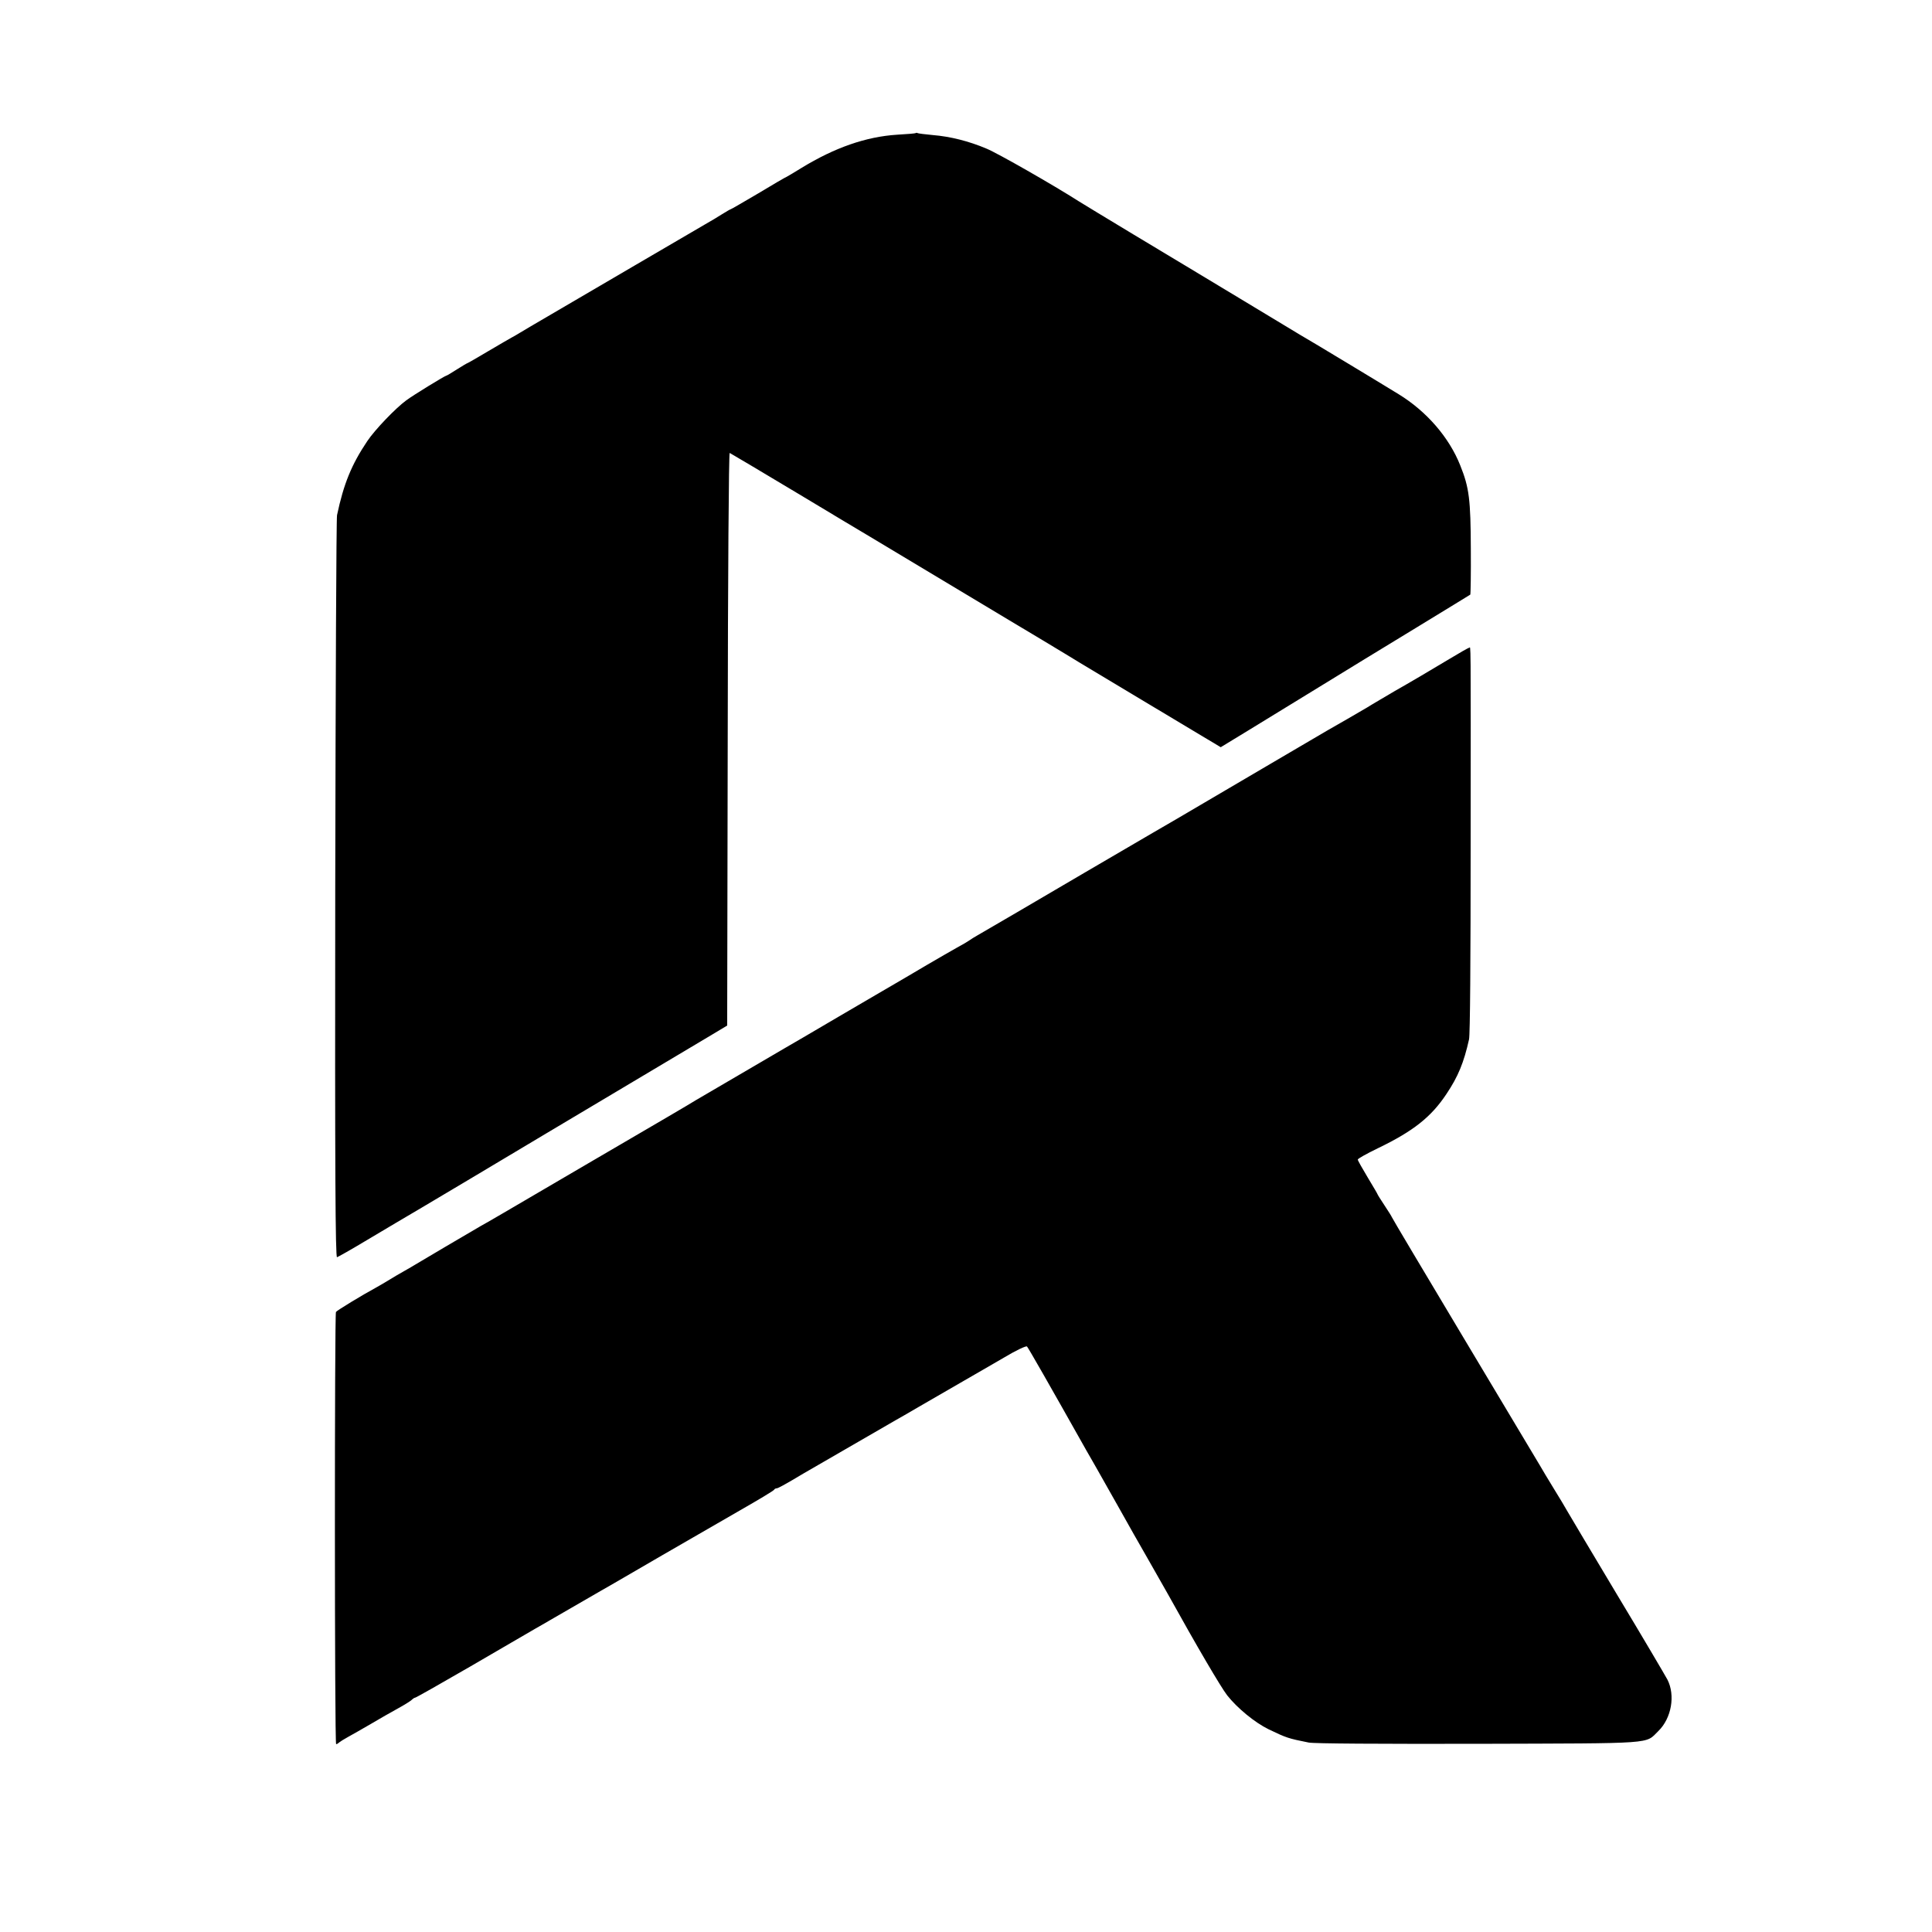
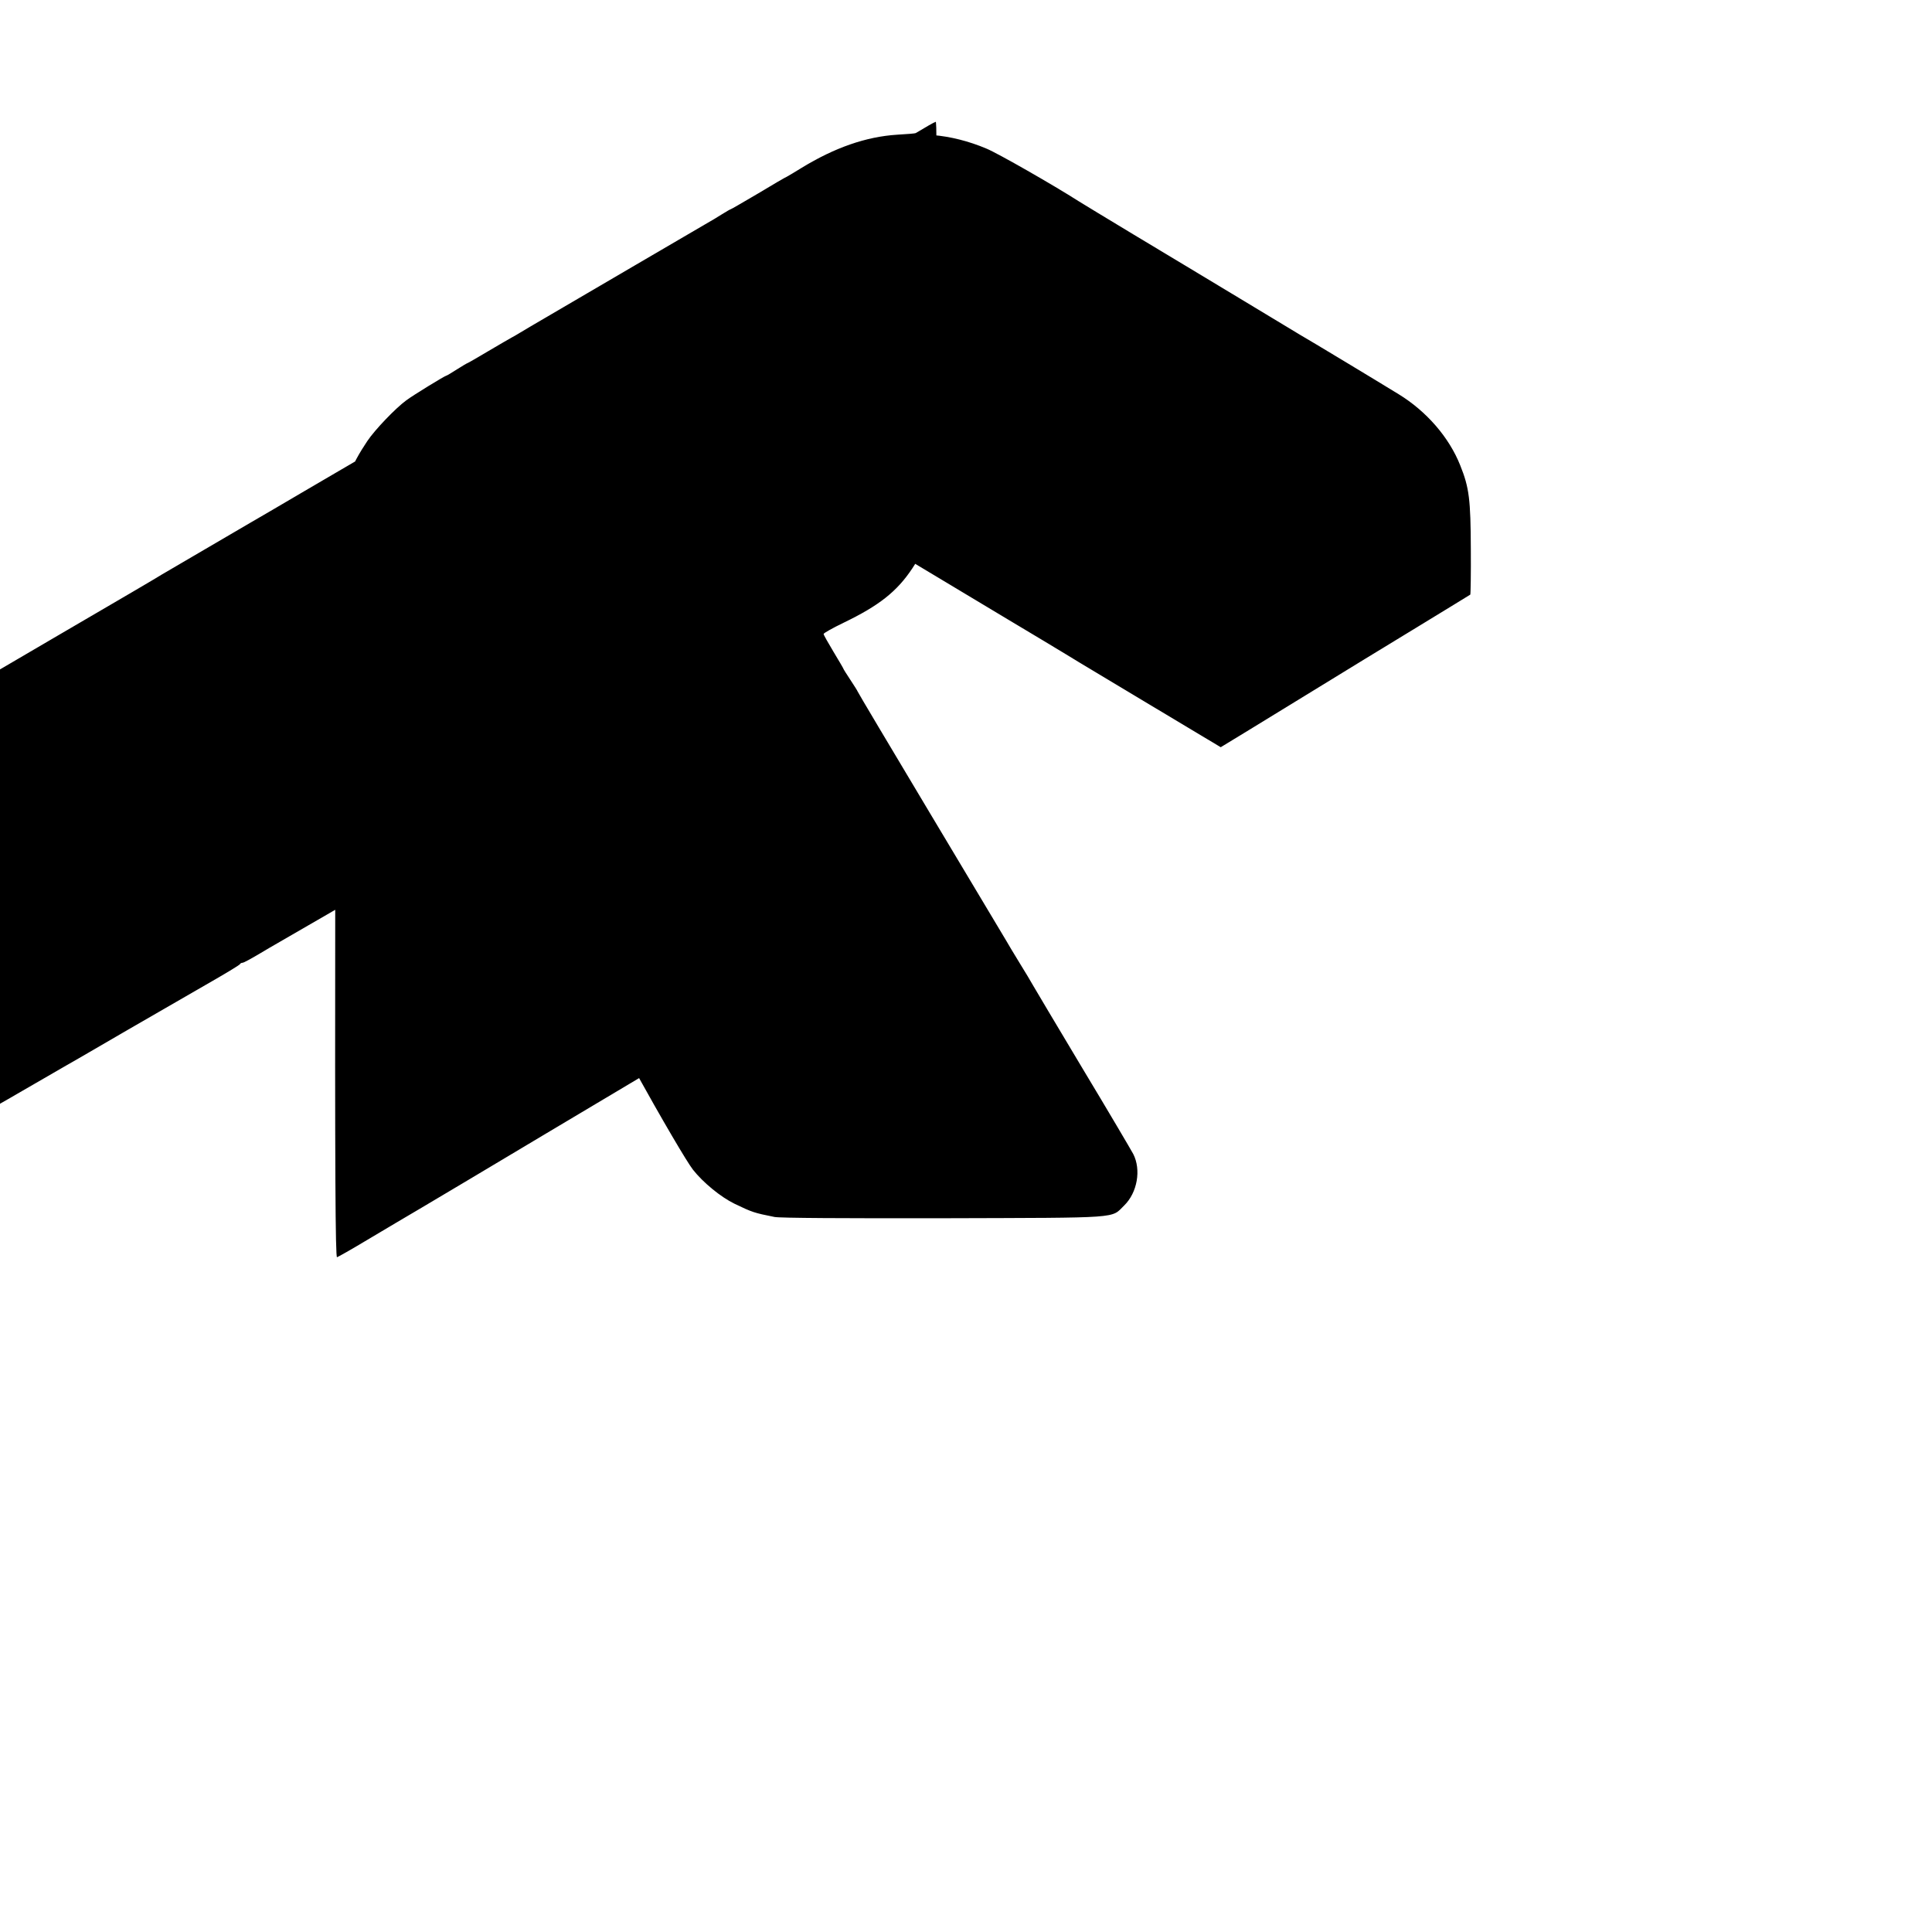
<svg xmlns="http://www.w3.org/2000/svg" version="1.0" width="1440" height="1440" viewBox="0 0 1080 1080">
-   <path d="M511.9 74.4c-.2.2-4.9.6-10.4.9-17.3 1.1-34.9 7.2-53.5 18.6-3.6 2.2-7.2 4.4-8 4.8-.8.3-8.2 4.6-16.3 9.5-8.2 4.8-15 8.8-15.3 8.8-.2 0-2.3 1.2-4.7 2.7-2.3 1.5-6.7 4.1-9.7 5.8-3 1.8-20.3 11.9-38.5 22.5-18.1 10.6-39.5 23.1-47.5 27.8-8 4.6-15.8 9.3-17.5 10.3-1.6 1-3.7 2.2-4.5 2.6-.8.4-6.6 3.8-12.9 7.5-6.2 3.7-11.6 6.8-11.8 6.8-.2 0-2.9 1.6-5.9 3.5-3 1.9-5.6 3.5-5.9 3.5-.7 0-18.7 11-22.4 13.8-6 4.4-17.6 16.5-21.8 22.8-8.8 13.1-13.2 23.9-16.9 41.4-.4 1.9-.8 96.1-1 209.3-.2 159.1.1 205.7 1 205.5.6-.2 7.6-4.1 15.4-8.8 7.9-4.7 15.7-9.3 17.5-10.4 5.3-3 76.6-45.5 84.2-50.1 3.9-2.3 25-14.9 47-28s43.2-25.7 47-28l7-4.2.3-160.2c.1-91.2.6-160.1 1.1-159.9.5.2 17.3 10.2 37.5 22.3 20.1 12.1 38.5 23.1 40.9 24.5 2.4 1.4 20.4 12.2 40 24s36.5 21.9 37.5 22.5c1.6.9 35.9 21.5 39.2 23.6.8.5 19 11.4 40.5 24.3l38.9 23.3 15.6-9.5c8.5-5.2 26.3-16.1 39.5-24.2 13.2-8.1 37.5-23 54-33 16.5-10.1 30.2-18.4 30.4-18.6.2-.2.4-11.7.3-25.6-.1-27.5-.9-34.2-5.9-46.6-6.2-15.7-18.9-30.3-34.4-39.8-11.7-7.2-51-30.9-55.1-33.2-1.8-1.1-17.2-10.4-34.3-20.7-17-10.3-43.4-26.1-58.5-35.2-15.1-9.1-29.1-17.6-31-18.8-13.9-8.9-45.2-26.8-51.5-29.4-9.9-4.2-20.3-6.8-30.1-7.6-4.4-.4-8.2-.9-8.5-1.1-.3-.2-.8-.2-1 0zm298.6 293.8c-8.6 5.2-24.4 14.5-31 18.2-1.1.7-4.6 2.7-7.8 4.6-3.2 1.9-6.6 3.9-7.5 4.5-1.8 1.1-19.6 11.4-22.5 13-.9.5-14.6 8.6-30.5 17.9-56.8 33.4-62.8 36.9-66.7 39.1-2.2 1.3-19.5 11.4-38.5 22.5-29.8 17.5-50.8 29.8-60 35.1-1.4.8-3.2 1.9-4 2.5-.8.6-4 2.5-7 4.1-3 1.7-10.7 6.1-17 9.8-6.3 3.8-14 8.2-17 10-3 1.7-17.4 10.2-32 18.7-14.6 8.6-28.3 16.6-30.6 17.9-5.3 3.1-47.4 27.7-49.4 28.9-2.8 1.8-21.6 12.8-60.5 35.5-50.7 29.7-55.3 32.4-59.5 34.7-5.5 3.2-35.3 20.7-37 21.8-.8.5-3.5 2.1-6 3.5s-6.3 3.6-8.5 5c-2.2 1.3-5.3 3.2-7 4.1-8.1 4.4-22.1 12.9-22.7 13.8-.8 1.2-.8 241.6.1 241.6.4 0 1.1-.4 1.6-.9.6-.5 2.8-1.9 5-3.1 2.2-1.2 8-4.5 12.8-7.3 4.9-2.9 11.7-6.8 15.2-8.7 3.5-1.9 7-4.1 7.7-4.8.6-.6 1.5-1.2 1.9-1.2.4 0 14.2-7.8 30.6-17.3 16.4-9.6 32.9-19.1 36.6-21.3 3.8-2.1 7.6-4.4 8.5-4.9 1.5-.8 16-9.3 28.2-16.3 1.9-1.1 7.6-4.3 12.5-7.2 8.8-5.2 26.9-15.6 65-37.6 10.5-6 19.2-11.2 19.3-11.7.2-.4.8-.7 1.3-.7.8 0 4.5-2 15.2-8.4 3.2-1.8 45.5-26.3 51.2-29.6 1.7-.9 7.5-4.3 13-7.5s15.9-9.2 23-13.3c7.2-4.1 18.3-10.6 24.9-14.4 6.5-3.9 12.2-6.6 12.7-6.1.7.7 12.6 21.5 33.3 58.3 2.4 4.1 5.2 9.1 6.3 11 1.1 1.9 6.2 10.9 11.3 20 5.1 9.1 12.7 22.6 17 30 4.2 7.4 9.1 16 10.8 19 16.3 29.4 29.7 52.2 33.2 56.7 5.6 7.1 15.4 15.2 23.2 19 10 4.8 10.9 5.1 22.4 7.4 3.1.6 39.2.8 95 .7 100-.3 92.9.2 100.4-7.1 7.4-7.2 9.6-20 5.1-28.8-1.3-2.4-14-24-28.4-47.9-14.3-23.9-26.8-44.9-27.7-46.5-.9-1.7-4.3-7.3-7.5-12.5s-6.6-10.9-7.5-12.5c-1-1.7-20-33.5-42.4-70.9-22.3-37.3-40.6-68-40.6-68.3 0-.2-1.8-3.1-4-6.4-2.2-3.3-4-6.2-4-6.4 0-.2-2.5-4.4-5.5-9.4s-5.5-9.4-5.5-9.9 5-3.3 11.2-6.3c19.7-9.5 29.8-17.4 38.4-30.4 6.5-9.7 9.7-17.5 12.6-30.5.6-2.8.9-44.1.9-109.5.1-119.3.1-109.5-.8-109.4-.5 0-5.3 2.8-10.8 6.1z" />
+   <path d="M511.9 74.4c-.2.2-4.9.6-10.4.9-17.3 1.1-34.9 7.2-53.5 18.6-3.6 2.2-7.2 4.4-8 4.8-.8.3-8.2 4.6-16.3 9.5-8.2 4.8-15 8.8-15.3 8.8-.2 0-2.3 1.2-4.7 2.7-2.3 1.5-6.7 4.1-9.7 5.8-3 1.8-20.3 11.9-38.5 22.5-18.1 10.6-39.5 23.1-47.5 27.8-8 4.6-15.8 9.3-17.5 10.3-1.6 1-3.7 2.2-4.5 2.6-.8.4-6.6 3.8-12.9 7.5-6.2 3.7-11.6 6.8-11.8 6.8-.2 0-2.9 1.6-5.9 3.5-3 1.9-5.6 3.5-5.9 3.5-.7 0-18.7 11-22.4 13.8-6 4.4-17.6 16.5-21.8 22.8-8.8 13.1-13.2 23.9-16.9 41.4-.4 1.9-.8 96.1-1 209.3-.2 159.1.1 205.7 1 205.5.6-.2 7.6-4.1 15.4-8.8 7.9-4.7 15.7-9.3 17.5-10.4 5.3-3 76.6-45.5 84.2-50.1 3.9-2.3 25-14.9 47-28s43.2-25.7 47-28l7-4.2.3-160.2c.1-91.2.6-160.1 1.1-159.9.5.2 17.3 10.2 37.5 22.3 20.1 12.1 38.5 23.1 40.9 24.5 2.4 1.4 20.4 12.2 40 24s36.5 21.9 37.5 22.5c1.6.9 35.9 21.5 39.2 23.6.8.5 19 11.4 40.5 24.3l38.9 23.3 15.6-9.5c8.5-5.2 26.3-16.1 39.5-24.2 13.2-8.1 37.5-23 54-33 16.5-10.1 30.2-18.4 30.4-18.6.2-.2.4-11.7.3-25.6-.1-27.5-.9-34.2-5.9-46.6-6.2-15.7-18.9-30.3-34.4-39.8-11.7-7.2-51-30.9-55.1-33.2-1.8-1.1-17.2-10.4-34.3-20.7-17-10.3-43.4-26.1-58.5-35.2-15.1-9.1-29.1-17.6-31-18.8-13.9-8.9-45.2-26.8-51.5-29.4-9.9-4.2-20.3-6.8-30.1-7.6-4.4-.4-8.2-.9-8.5-1.1-.3-.2-.8-.2-1 0zc-8.6 5.2-24.4 14.5-31 18.2-1.1.7-4.6 2.7-7.8 4.6-3.2 1.9-6.6 3.9-7.5 4.5-1.8 1.1-19.6 11.4-22.5 13-.9.5-14.6 8.6-30.5 17.9-56.8 33.4-62.8 36.9-66.7 39.1-2.2 1.3-19.5 11.4-38.5 22.5-29.8 17.5-50.8 29.8-60 35.1-1.4.8-3.2 1.9-4 2.5-.8.6-4 2.5-7 4.1-3 1.7-10.7 6.1-17 9.8-6.3 3.8-14 8.2-17 10-3 1.7-17.4 10.2-32 18.7-14.6 8.6-28.3 16.6-30.6 17.9-5.3 3.1-47.4 27.7-49.4 28.9-2.8 1.8-21.6 12.8-60.5 35.5-50.7 29.7-55.3 32.4-59.5 34.7-5.5 3.2-35.3 20.7-37 21.8-.8.5-3.5 2.1-6 3.5s-6.3 3.6-8.5 5c-2.2 1.3-5.3 3.2-7 4.1-8.1 4.4-22.1 12.9-22.7 13.8-.8 1.2-.8 241.6.1 241.6.4 0 1.1-.4 1.6-.9.6-.5 2.8-1.9 5-3.1 2.2-1.2 8-4.5 12.8-7.3 4.9-2.9 11.7-6.8 15.2-8.7 3.5-1.9 7-4.1 7.7-4.8.6-.6 1.5-1.2 1.9-1.2.4 0 14.2-7.8 30.6-17.3 16.4-9.6 32.9-19.1 36.6-21.3 3.8-2.1 7.6-4.4 8.5-4.9 1.5-.8 16-9.3 28.2-16.3 1.9-1.1 7.6-4.3 12.5-7.2 8.8-5.2 26.9-15.6 65-37.6 10.5-6 19.2-11.2 19.3-11.7.2-.4.8-.7 1.3-.7.8 0 4.5-2 15.2-8.4 3.2-1.8 45.5-26.3 51.2-29.6 1.7-.9 7.5-4.3 13-7.5s15.9-9.2 23-13.3c7.2-4.1 18.3-10.6 24.9-14.4 6.5-3.9 12.2-6.6 12.7-6.1.7.7 12.6 21.5 33.3 58.3 2.4 4.1 5.2 9.1 6.3 11 1.1 1.9 6.2 10.9 11.3 20 5.1 9.1 12.7 22.6 17 30 4.2 7.4 9.1 16 10.8 19 16.3 29.4 29.7 52.2 33.2 56.7 5.6 7.1 15.4 15.2 23.2 19 10 4.8 10.9 5.1 22.4 7.4 3.1.6 39.2.8 95 .7 100-.3 92.9.2 100.4-7.1 7.4-7.2 9.6-20 5.1-28.8-1.3-2.4-14-24-28.4-47.9-14.3-23.9-26.8-44.9-27.7-46.5-.9-1.7-4.3-7.3-7.5-12.5s-6.6-10.9-7.5-12.5c-1-1.7-20-33.5-42.4-70.9-22.3-37.3-40.6-68-40.6-68.3 0-.2-1.8-3.1-4-6.4-2.2-3.3-4-6.2-4-6.4 0-.2-2.5-4.4-5.5-9.4s-5.5-9.4-5.5-9.9 5-3.3 11.2-6.3c19.7-9.5 29.8-17.4 38.4-30.4 6.5-9.7 9.7-17.5 12.6-30.5.6-2.8.9-44.1.9-109.5.1-119.3.1-109.5-.8-109.4-.5 0-5.3 2.8-10.8 6.1z" />
</svg>